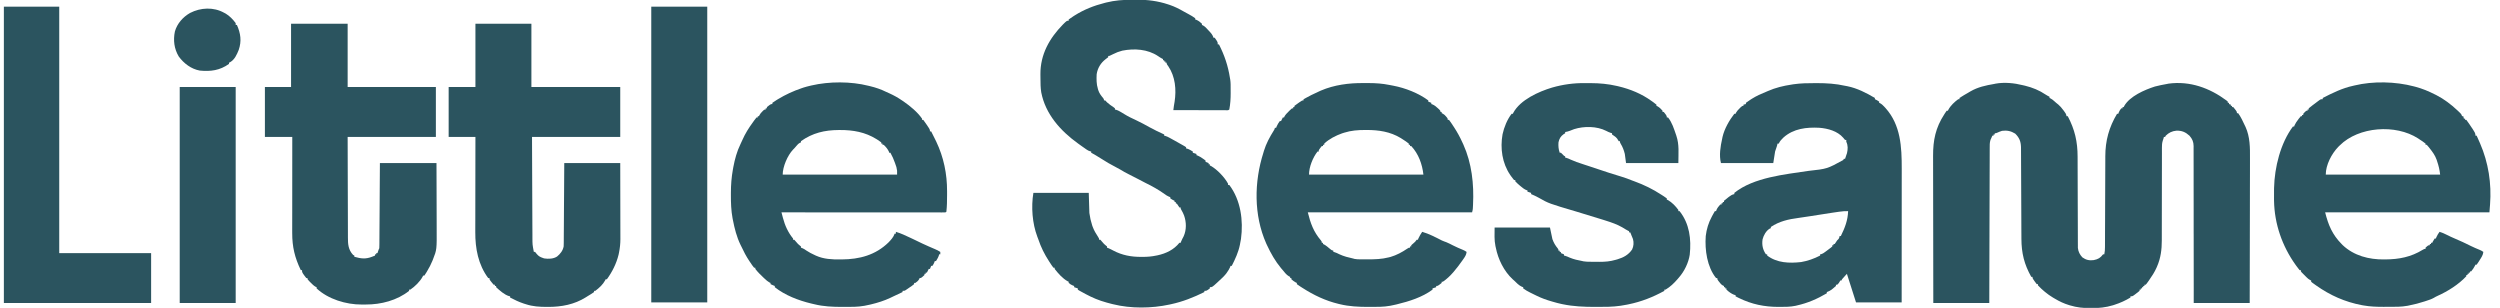
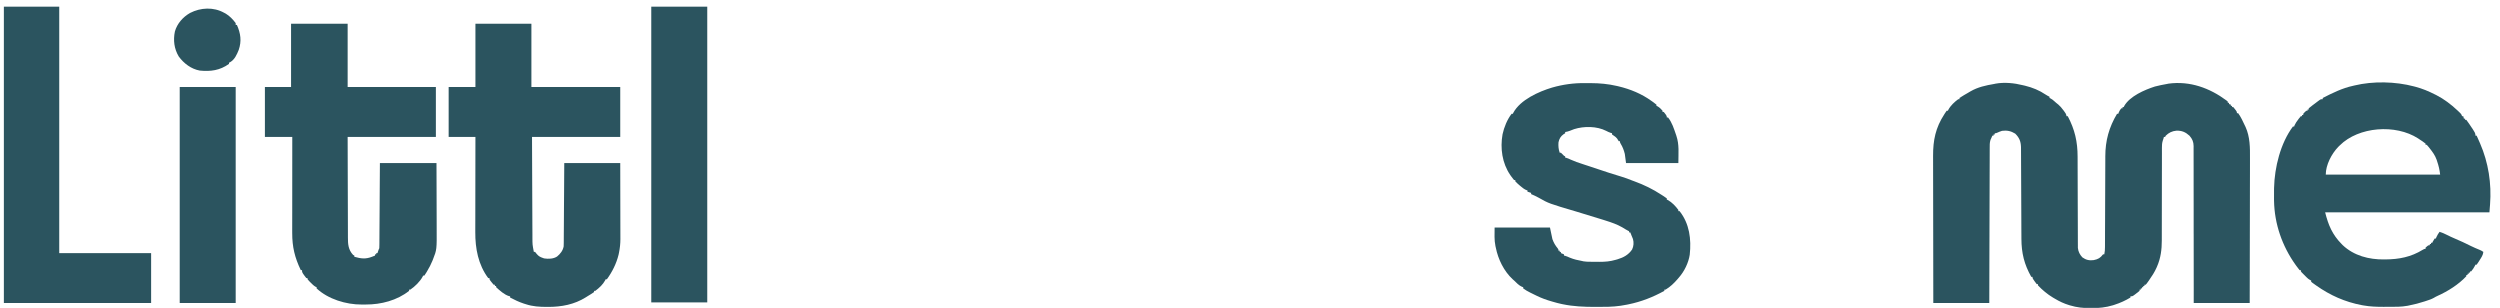
<svg xmlns="http://www.w3.org/2000/svg" fill="none" viewBox="0 0 203 25" height="25" width="203">
  <g clip-path="url(#clip0_1_8083)">
    <path fill="#2B545F" d="M164.247 6.917C164.34 6.939 164.34 6.939 164.435 6.96C165.042 7.109 165.591 7.332 166.109 7.682C166.211 7.749 166.311 7.804 166.421 7.856C166.421 7.888 166.421 7.921 166.421 7.955C166.464 7.974 166.464 7.974 166.508 7.994C166.626 8.057 166.714 8.13 166.813 8.22C166.918 8.315 167.021 8.405 167.134 8.489C167.286 8.618 167.4 8.759 167.52 8.918C167.542 8.946 167.564 8.974 167.587 9.003C167.694 9.143 167.782 9.259 167.804 9.437C167.837 9.437 167.87 9.437 167.903 9.437C168.475 10.529 168.701 11.499 168.701 12.729C168.702 12.811 168.702 12.893 168.702 12.976C168.703 13.152 168.703 13.328 168.703 13.504C168.704 13.783 168.705 14.062 168.706 14.341C168.709 15.133 168.712 15.926 168.713 16.719C168.714 17.157 168.716 17.596 168.718 18.034C168.719 18.266 168.72 18.498 168.72 18.729C168.72 18.947 168.721 19.165 168.722 19.383C168.722 19.462 168.722 19.542 168.722 19.622C168.722 19.731 168.723 19.84 168.724 19.949C168.724 20.041 168.724 20.041 168.724 20.134C168.757 20.436 168.879 20.677 169.089 20.899C169.376 21.108 169.668 21.172 170.014 21.12C170.373 21.046 170.548 20.945 170.769 20.652C170.801 20.652 170.834 20.652 170.868 20.652C170.915 20.452 170.923 20.265 170.924 20.06C170.924 20.026 170.924 19.991 170.925 19.956C170.925 19.842 170.925 19.728 170.926 19.613C170.926 19.531 170.926 19.449 170.927 19.367C170.927 19.19 170.928 19.014 170.928 18.837C170.929 18.557 170.93 18.277 170.932 17.997C170.935 17.201 170.938 16.405 170.941 15.608C170.942 15.169 170.944 14.729 170.946 14.289C170.947 14.011 170.948 13.734 170.949 13.456C170.949 13.282 170.95 13.109 170.951 12.935C170.951 12.855 170.951 12.775 170.951 12.695C170.952 11.422 171.251 10.335 171.905 9.239C171.938 9.239 171.97 9.239 172.004 9.239C172.017 9.202 172.03 9.166 172.044 9.128C172.1 8.998 172.157 8.9 172.251 8.794C172.284 8.794 172.316 8.794 172.35 8.794C172.35 8.762 172.35 8.729 172.35 8.696C172.382 8.696 172.415 8.696 172.449 8.696C172.46 8.668 172.472 8.64 172.484 8.611C172.937 7.809 174.148 7.292 174.978 7.025C175.299 6.938 175.629 6.879 175.956 6.818C176.002 6.809 176.047 6.799 176.093 6.79C177.822 6.562 179.414 7.139 180.785 8.154C180.84 8.202 180.84 8.202 180.897 8.251C180.897 8.284 180.897 8.316 180.897 8.35C180.93 8.35 180.962 8.35 180.996 8.35C180.996 8.382 180.996 8.415 180.996 8.449C181.045 8.465 181.094 8.481 181.144 8.498C181.144 8.531 181.144 8.563 181.144 8.597C181.177 8.597 181.209 8.597 181.243 8.597C181.243 8.629 181.243 8.662 181.243 8.696C181.276 8.696 181.308 8.696 181.342 8.696C181.416 8.779 181.416 8.779 181.496 8.887C181.523 8.923 181.549 8.958 181.577 8.995C181.638 9.091 181.638 9.091 181.638 9.19C181.671 9.19 181.704 9.19 181.737 9.19C181.963 9.501 182.128 9.861 182.29 10.209C182.306 10.241 182.322 10.274 182.338 10.307C182.706 11.124 182.704 11.982 182.698 12.86C182.698 12.988 182.698 13.117 182.698 13.245C182.698 13.521 182.698 13.796 182.697 14.071C182.695 14.469 182.695 14.867 182.694 15.264C182.694 15.91 182.693 16.555 182.691 17.201C182.689 17.828 182.688 18.454 182.687 19.081C182.687 19.12 182.687 19.158 182.687 19.198C182.686 19.392 182.686 19.587 182.686 19.781C182.684 21.389 182.68 22.997 182.676 24.605C181.176 24.605 179.676 24.605 178.13 24.605C178.13 24.209 178.13 23.813 178.131 23.405C178.131 22.139 178.129 20.872 178.127 19.605C178.126 19.408 178.126 19.211 178.126 19.014C178.125 18.975 178.125 18.936 178.125 18.895C178.124 18.261 178.124 17.627 178.125 16.993C178.125 16.342 178.124 15.691 178.122 15.04C178.121 14.639 178.121 14.237 178.122 13.835C178.122 13.527 178.121 13.219 178.12 12.911C178.119 12.785 178.119 12.659 178.12 12.532C178.121 12.36 178.12 12.187 178.119 12.015C178.119 11.965 178.12 11.915 178.121 11.864C178.115 11.511 178.018 11.284 177.785 11.018C177.461 10.724 177.166 10.6 176.727 10.61C176.37 10.645 176.112 10.77 175.858 11.018C175.841 11.05 175.825 11.083 175.808 11.117C175.776 11.117 175.743 11.117 175.709 11.117C175.703 11.143 175.697 11.17 175.691 11.197C175.66 11.314 175.66 11.314 175.609 11.447C175.556 11.63 175.549 11.78 175.549 11.97C175.549 12.006 175.548 12.041 175.548 12.077C175.548 12.194 175.548 12.311 175.549 12.428C175.548 12.513 175.548 12.597 175.548 12.681C175.548 12.863 175.548 13.044 175.548 13.225C175.548 13.513 175.547 13.8 175.546 14.088C175.544 14.905 175.543 15.723 175.542 16.54C175.542 16.992 175.541 17.444 175.54 17.895C175.539 18.18 175.539 18.465 175.539 18.75C175.539 18.929 175.539 19.107 175.538 19.286C175.537 19.368 175.537 19.45 175.538 19.532C175.541 20.249 175.448 20.965 175.157 21.628C175.142 21.662 175.128 21.696 175.113 21.731C174.955 22.088 174.748 22.409 174.524 22.727C174.494 22.77 174.464 22.814 174.433 22.858C174.292 23.054 174.292 23.054 174.227 23.122C174.195 23.122 174.162 23.122 174.128 23.122C174.128 23.155 174.128 23.188 174.128 23.221C174.096 23.221 174.063 23.221 174.03 23.221C174.03 23.254 174.03 23.287 174.03 23.32C173.997 23.32 173.964 23.32 173.931 23.32C173.931 23.353 173.931 23.385 173.931 23.419C173.898 23.419 173.866 23.419 173.832 23.419C173.832 23.452 173.832 23.484 173.832 23.518C173.799 23.518 173.767 23.518 173.733 23.518C173.733 23.55 173.733 23.583 173.733 23.617C173.639 23.697 173.546 23.772 173.446 23.845C173.419 23.866 173.392 23.887 173.364 23.908C173.159 24.061 173.159 24.061 172.992 24.061C172.992 24.094 172.992 24.127 172.992 24.16C172.577 24.409 172.16 24.6 171.698 24.747C171.654 24.761 171.61 24.775 171.565 24.79C170.988 24.966 170.429 25.019 169.827 25.018C169.793 25.018 169.76 25.018 169.725 25.018C169.165 25.017 168.639 24.966 168.101 24.802C168.069 24.793 168.037 24.783 168.004 24.773C167.597 24.649 167.229 24.478 166.866 24.259C166.785 24.212 166.785 24.212 166.702 24.164C166.246 23.89 165.848 23.559 165.482 23.172C165.482 23.139 165.482 23.107 165.482 23.073C165.45 23.073 165.417 23.073 165.383 23.073C165.298 22.968 165.298 22.968 165.204 22.832C165.173 22.788 165.142 22.743 165.11 22.697C165.038 22.579 165.038 22.579 165.038 22.48C165.005 22.48 164.972 22.48 164.939 22.48C164.367 21.468 164.142 20.549 164.139 19.387C164.138 19.304 164.138 19.221 164.138 19.139C164.137 18.961 164.136 18.784 164.135 18.606C164.134 18.326 164.133 18.045 164.132 17.764C164.128 17.118 164.126 16.471 164.123 15.825C164.12 15.232 164.118 14.639 164.115 14.046C164.113 13.767 164.112 13.489 164.111 13.21C164.11 13.036 164.11 12.862 164.109 12.689C164.108 12.608 164.108 12.528 164.108 12.448C164.108 12.338 164.107 12.228 164.106 12.118C164.106 12.057 164.106 11.995 164.105 11.932C164.087 11.466 163.965 11.18 163.636 10.851C163.294 10.639 162.969 10.57 162.567 10.623C162.43 10.666 162.302 10.717 162.172 10.777C162.073 10.82 162.073 10.82 161.974 10.82C161.974 10.853 161.974 10.885 161.974 10.919C161.942 10.919 161.909 10.919 161.875 10.919C161.875 10.952 161.875 10.984 161.875 11.018C161.843 11.018 161.81 11.018 161.777 11.018C161.762 11.053 161.748 11.089 161.733 11.126C161.678 11.265 161.678 11.265 161.626 11.364C161.555 11.588 161.565 11.806 161.565 12.039C161.565 12.092 161.565 12.146 161.564 12.201C161.564 12.382 161.563 12.562 161.563 12.742C161.563 12.871 161.562 13 161.562 13.129C161.561 13.407 161.56 13.685 161.559 13.963C161.559 14.365 161.557 14.767 161.556 15.168C161.554 15.82 161.552 16.472 161.55 17.124C161.549 17.758 161.547 18.391 161.545 19.024C161.545 19.064 161.545 19.102 161.545 19.143C161.544 19.339 161.544 19.535 161.543 19.73C161.538 21.355 161.534 22.98 161.53 24.605C160.03 24.605 158.53 24.605 156.984 24.605C156.981 22.956 156.978 21.307 156.977 19.658C156.976 19.463 156.976 19.268 156.976 19.073C156.976 19.034 156.976 18.995 156.976 18.955C156.975 18.328 156.974 17.701 156.973 17.073C156.971 16.429 156.97 15.784 156.97 15.14C156.97 14.743 156.969 14.346 156.968 13.949C156.967 13.643 156.967 13.338 156.967 13.033C156.967 12.908 156.967 12.784 156.966 12.659C156.961 11.38 157.171 10.368 157.873 9.289C157.891 9.26 157.909 9.231 157.927 9.202C157.973 9.13 158.022 9.061 158.071 8.992C158.104 8.992 158.136 8.992 158.17 8.992C158.183 8.963 158.196 8.935 158.21 8.905C158.388 8.571 158.707 8.276 159.01 8.053C159.042 8.053 159.075 8.053 159.109 8.053C159.109 8.021 159.109 7.988 159.109 7.955C159.22 7.88 159.33 7.811 159.445 7.745C159.479 7.725 159.513 7.705 159.548 7.684C159.617 7.644 159.686 7.605 159.755 7.565C159.835 7.519 159.914 7.471 159.994 7.423C160.599 7.072 161.244 6.932 161.925 6.818C161.963 6.81 162.002 6.801 162.042 6.792C162.752 6.664 163.551 6.741 164.247 6.917Z" />
-     <path fill="#2B545F" d="M91.887 -0.018C92.034 -0.019 92.18 -0.02 92.328 -0.022C93.186 -0.027 94.028 0.083 94.846 0.355C94.89 0.37 94.934 0.384 94.98 0.399C95.385 0.536 95.754 0.723 96.124 0.937C96.254 1.012 96.387 1.081 96.519 1.152C96.704 1.254 96.885 1.355 97.053 1.482C97.053 1.515 97.053 1.547 97.053 1.581C97.088 1.592 97.123 1.603 97.158 1.615C97.337 1.697 97.453 1.793 97.597 1.927C97.597 1.959 97.597 1.992 97.597 2.026C97.626 2.039 97.656 2.052 97.686 2.066C97.865 2.163 97.985 2.313 98.122 2.461C98.151 2.492 98.18 2.522 98.209 2.553C98.358 2.714 98.472 2.848 98.535 3.063C98.568 3.063 98.601 3.063 98.634 3.063C98.698 3.144 98.698 3.144 98.764 3.252C98.786 3.287 98.808 3.322 98.831 3.358C98.881 3.459 98.881 3.459 98.881 3.607C98.914 3.607 98.947 3.607 98.98 3.607C99.433 4.502 99.715 5.335 99.87 6.324C99.882 6.393 99.882 6.393 99.895 6.463C99.935 6.726 99.928 6.99 99.928 7.257C99.928 7.357 99.929 7.457 99.93 7.557C99.932 8.009 99.904 8.449 99.82 8.893C99.729 8.984 99.6 8.949 99.479 8.949C99.437 8.949 99.395 8.948 99.352 8.948C99.308 8.948 99.265 8.948 99.219 8.948C99.074 8.948 98.928 8.948 98.782 8.948C98.682 8.947 98.581 8.947 98.48 8.947C98.215 8.947 97.949 8.947 97.683 8.946C97.412 8.946 97.141 8.945 96.871 8.945C96.338 8.945 95.807 8.944 95.275 8.943C95.303 8.714 95.334 8.49 95.377 8.263C95.528 7.278 95.437 6.22 94.864 5.376C94.839 5.342 94.813 5.307 94.787 5.272C94.731 5.188 94.731 5.188 94.731 5.089C94.699 5.089 94.666 5.089 94.632 5.089C94.632 5.056 94.632 5.024 94.632 4.99C94.6 4.99 94.567 4.99 94.534 4.99C94.534 4.958 94.534 4.925 94.534 4.891C94.501 4.891 94.468 4.891 94.435 4.891C94.435 4.859 94.435 4.826 94.435 4.793C94.406 4.779 94.378 4.766 94.349 4.752C94.235 4.693 94.135 4.625 94.03 4.552C93.187 3.989 92.109 3.92 91.131 4.113C90.867 4.18 90.625 4.272 90.383 4.397C90.092 4.545 90.092 4.545 89.988 4.545C89.988 4.578 89.988 4.611 89.988 4.644C89.921 4.699 89.852 4.751 89.781 4.802C89.383 5.105 89.124 5.527 89.049 6.028C89.03 6.431 89.027 6.825 89.148 7.213C89.157 7.246 89.166 7.279 89.176 7.312C89.257 7.57 89.399 7.755 89.572 7.96C89.642 8.053 89.642 8.053 89.642 8.152C89.675 8.152 89.707 8.152 89.741 8.152C89.794 8.207 89.848 8.263 89.9 8.318C90.06 8.466 90.243 8.584 90.421 8.707C90.458 8.736 90.494 8.765 90.532 8.794C90.532 8.827 90.532 8.86 90.532 8.893C90.56 8.899 90.588 8.905 90.618 8.911C90.736 8.944 90.827 8.99 90.933 9.051C90.973 9.073 91.012 9.096 91.053 9.119C91.128 9.163 91.203 9.208 91.276 9.255C91.602 9.46 91.944 9.619 92.292 9.781C92.648 9.949 92.991 10.134 93.334 10.327C93.725 10.544 94.126 10.735 94.534 10.919C94.534 10.952 94.534 10.984 94.534 11.018C94.575 11.026 94.575 11.026 94.617 11.035C94.747 11.072 94.852 11.126 94.971 11.191C95.04 11.229 95.04 11.229 95.111 11.268C95.159 11.294 95.207 11.321 95.256 11.348C95.303 11.374 95.35 11.399 95.398 11.426C95.634 11.555 95.868 11.687 96.1 11.822C96.141 11.845 96.182 11.869 96.224 11.893C96.253 11.914 96.282 11.935 96.312 11.957C96.312 11.989 96.312 12.022 96.312 12.055C96.338 12.059 96.363 12.063 96.389 12.068C96.561 12.121 96.701 12.21 96.856 12.302C96.856 12.335 96.856 12.368 96.856 12.401C96.954 12.434 97.051 12.466 97.152 12.5C97.152 12.533 97.152 12.565 97.152 12.599C97.188 12.612 97.223 12.624 97.259 12.637C97.408 12.701 97.529 12.778 97.662 12.871C97.705 12.901 97.749 12.931 97.794 12.962C97.843 13.002 97.843 13.002 97.893 13.043C97.893 13.076 97.893 13.109 97.893 13.142C97.975 13.175 98.056 13.207 98.14 13.241C98.14 13.274 98.14 13.306 98.14 13.34C98.173 13.34 98.206 13.34 98.239 13.34C98.239 13.373 98.239 13.405 98.239 13.439C98.266 13.45 98.293 13.461 98.321 13.473C98.827 13.754 99.455 14.413 99.721 14.921C99.721 14.954 99.721 14.986 99.721 15.02C99.754 15.02 99.787 15.02 99.82 15.02C100.749 16.248 100.97 17.913 100.768 19.405C100.75 19.508 100.73 19.611 100.709 19.713C100.696 19.79 100.696 19.79 100.682 19.868C100.561 20.477 100.298 21.04 100.018 21.591C99.985 21.591 99.953 21.591 99.919 21.591C99.906 21.627 99.893 21.662 99.88 21.699C99.818 21.842 99.746 21.958 99.656 22.085C99.628 22.126 99.6 22.166 99.571 22.209C99.384 22.448 99.156 22.649 98.934 22.854C98.909 22.877 98.885 22.9 98.859 22.924C98.43 23.32 98.43 23.32 98.239 23.32C98.239 23.353 98.239 23.385 98.239 23.419C97.978 23.617 97.978 23.617 97.794 23.617C97.794 23.649 97.794 23.682 97.794 23.715C96.907 24.151 96.046 24.497 95.077 24.704C95.033 24.713 94.989 24.723 94.944 24.733C93.503 25.044 91.816 25.062 90.383 24.704C90.323 24.689 90.323 24.689 90.262 24.675C90.003 24.612 89.748 24.539 89.494 24.456C89.461 24.446 89.428 24.435 89.395 24.425C88.82 24.235 88.292 23.96 87.765 23.666C87.715 23.639 87.665 23.611 87.614 23.583C87.582 23.562 87.55 23.54 87.518 23.518C87.518 23.485 87.518 23.453 87.518 23.419C87.42 23.386 87.322 23.354 87.221 23.32C87.221 23.288 87.221 23.255 87.221 23.221C87.185 23.208 87.148 23.195 87.11 23.181C86.98 23.125 86.883 23.069 86.777 22.974C86.777 22.942 86.777 22.909 86.777 22.875C86.749 22.863 86.721 22.851 86.692 22.838C86.285 22.616 85.923 22.2 85.64 21.838C85.64 21.805 85.64 21.773 85.64 21.739C85.608 21.739 85.575 21.739 85.541 21.739C85.482 21.669 85.482 21.669 85.416 21.571C85.392 21.534 85.367 21.498 85.342 21.461C85.316 21.421 85.29 21.381 85.264 21.341C85.237 21.3 85.21 21.26 85.183 21.218C84.808 20.641 84.524 20.071 84.306 19.417C84.282 19.352 84.257 19.288 84.232 19.224C83.821 18.136 83.721 16.801 83.911 15.662C85.395 15.662 86.878 15.662 88.407 15.662C88.423 16.2 88.44 16.738 88.457 17.293C88.54 17.809 88.54 17.809 88.685 18.302C88.698 18.337 88.71 18.373 88.723 18.409C88.836 18.714 88.991 18.977 89.171 19.247C89.247 19.368 89.247 19.368 89.247 19.466C89.28 19.466 89.312 19.466 89.346 19.466C89.424 19.548 89.424 19.548 89.513 19.655C89.605 19.766 89.685 19.857 89.802 19.942C89.831 19.965 89.859 19.987 89.889 20.01C89.889 20.043 89.889 20.075 89.889 20.109C89.922 20.121 89.956 20.133 89.99 20.146C90.132 20.206 90.266 20.275 90.401 20.347C91.131 20.73 91.848 20.86 92.668 20.859C92.719 20.859 92.769 20.859 92.82 20.859C93.187 20.856 93.532 20.829 93.891 20.751C93.925 20.744 93.96 20.738 93.995 20.731C94.69 20.581 95.324 20.273 95.769 19.713C95.801 19.713 95.834 19.713 95.868 19.713C95.88 19.681 95.892 19.648 95.905 19.615C95.967 19.465 96.038 19.325 96.115 19.183C96.35 18.651 96.338 18.044 96.149 17.503C96.086 17.345 96.021 17.202 95.933 17.057C95.868 16.947 95.868 16.947 95.868 16.848C95.835 16.848 95.802 16.848 95.769 16.848C95.702 16.75 95.636 16.651 95.571 16.551C95.538 16.535 95.506 16.519 95.472 16.502C95.472 16.469 95.472 16.437 95.472 16.403C95.44 16.403 95.407 16.403 95.374 16.403C95.374 16.371 95.374 16.338 95.374 16.304C95.344 16.29 95.314 16.276 95.284 16.261C95.176 16.206 95.176 16.206 95.028 16.107C95.028 16.074 95.028 16.041 95.028 16.008C94.991 15.995 94.955 15.981 94.917 15.968C94.784 15.911 94.686 15.847 94.571 15.761C94.08 15.41 93.551 15.112 93.009 14.85C92.817 14.755 92.629 14.654 92.44 14.553C92.177 14.413 91.913 14.277 91.646 14.146C91.412 14.03 91.189 13.905 90.967 13.768C90.785 13.661 90.599 13.564 90.411 13.466C90.127 13.318 89.853 13.162 89.585 12.986C89.408 12.871 89.227 12.763 89.046 12.654C89.014 12.635 88.981 12.616 88.948 12.595C88.779 12.494 88.779 12.494 88.605 12.401C88.605 12.369 88.605 12.336 88.605 12.302C88.576 12.296 88.546 12.29 88.516 12.284C88.404 12.252 88.333 12.213 88.237 12.147C88.206 12.125 88.174 12.103 88.141 12.081C88.108 12.057 88.074 12.033 88.04 12.009C87.987 11.972 87.987 11.972 87.933 11.935C87.827 11.86 87.722 11.785 87.617 11.71C87.588 11.689 87.559 11.668 87.53 11.647C86.105 10.62 84.891 9.265 84.549 7.498C84.49 7.127 84.486 6.759 84.486 6.384C84.485 6.266 84.484 6.149 84.482 6.031C84.47 4.423 85.213 3.111 86.31 1.989C86.623 1.68 86.623 1.68 86.777 1.68C86.777 1.647 86.777 1.615 86.777 1.581C86.898 1.492 87.02 1.409 87.147 1.328C87.204 1.291 87.204 1.291 87.262 1.254C88.029 0.772 88.819 0.461 89.695 0.238C89.743 0.225 89.792 0.213 89.842 0.2C90.527 0.032 91.183 -0.018 91.887 -0.018Z" />
-     <path fill="#2B545F" d="M147.396 6.75C147.473 6.75 147.473 6.75 147.551 6.75C148.327 6.751 149.062 6.795 149.82 6.966C149.883 6.978 149.945 6.99 150.01 7.002C150.798 7.159 151.555 7.546 152.241 7.955C152.241 7.987 152.241 8.02 152.241 8.053C152.271 8.068 152.3 8.082 152.331 8.097C152.439 8.152 152.439 8.152 152.587 8.251C152.587 8.284 152.587 8.316 152.587 8.35C152.628 8.367 152.628 8.367 152.67 8.384C152.818 8.468 152.915 8.571 153.032 8.696C153.054 8.719 153.076 8.743 153.099 8.768C154.343 10.15 154.424 11.936 154.421 13.696C154.421 13.815 154.421 13.934 154.421 14.053C154.421 14.34 154.42 14.628 154.42 14.915C154.42 15.25 154.42 15.585 154.42 15.919C154.42 16.516 154.419 17.113 154.419 17.71C154.418 18.29 154.418 18.869 154.418 19.448C154.418 19.502 154.418 19.502 154.418 19.557C154.418 19.736 154.418 19.916 154.417 20.096C154.417 21.582 154.416 23.069 154.415 24.555C153.192 24.555 151.969 24.555 150.709 24.555C150.136 22.778 150.136 22.778 149.968 22.233C149.903 22.305 149.839 22.377 149.774 22.449C149.738 22.489 149.702 22.53 149.664 22.571C149.572 22.671 149.572 22.671 149.524 22.777C149.491 22.777 149.458 22.777 149.425 22.777C149.412 22.806 149.398 22.836 149.385 22.866C149.326 22.974 149.272 23.044 149.178 23.122C149.145 23.122 149.113 23.122 149.079 23.122C149.079 23.155 149.079 23.188 149.079 23.221C148.98 23.314 148.98 23.314 148.847 23.419C148.804 23.454 148.761 23.488 148.717 23.524C148.593 23.611 148.481 23.666 148.338 23.715C148.338 23.748 148.338 23.781 148.338 23.814C147.557 24.271 146.801 24.605 145.917 24.802C145.878 24.812 145.838 24.821 145.797 24.831C145.374 24.92 144.949 24.921 144.518 24.92C144.459 24.92 144.459 24.92 144.399 24.92C143.268 24.917 142.244 24.709 141.223 24.209C141.174 24.186 141.174 24.186 141.124 24.161C141.058 24.128 140.992 24.095 140.927 24.061C140.927 24.029 140.927 23.996 140.927 23.962C140.887 23.953 140.847 23.944 140.806 23.935C140.568 23.838 140.373 23.694 140.186 23.518C140.186 23.485 140.186 23.453 140.186 23.419C140.153 23.419 140.121 23.419 140.087 23.419C140.087 23.386 140.087 23.354 140.087 23.32C140.054 23.32 140.022 23.32 139.988 23.32C139.988 23.288 139.988 23.255 139.988 23.221C139.945 23.204 139.945 23.204 139.901 23.186C139.767 23.109 139.698 23.023 139.605 22.9C139.575 22.861 139.545 22.822 139.513 22.781C139.445 22.678 139.445 22.678 139.445 22.579C139.412 22.579 139.379 22.579 139.346 22.579C138.613 21.676 138.425 20.287 138.506 19.17C138.573 18.602 138.728 18.093 139 17.589C139.024 17.543 139.049 17.498 139.074 17.451C139.13 17.348 139.188 17.246 139.247 17.144C139.28 17.144 139.312 17.144 139.346 17.144C139.357 17.11 139.368 17.075 139.38 17.039C139.461 16.861 139.558 16.745 139.692 16.601C139.724 16.601 139.757 16.601 139.791 16.601C139.791 16.568 139.791 16.536 139.791 16.502C139.823 16.502 139.856 16.502 139.889 16.502C139.889 16.469 139.889 16.437 139.889 16.403C139.922 16.403 139.955 16.403 139.988 16.403C139.988 16.371 139.988 16.338 139.988 16.304C140.089 16.216 140.19 16.135 140.297 16.054C140.326 16.032 140.355 16.009 140.385 15.985C140.531 15.873 140.648 15.797 140.828 15.761C140.828 15.728 140.828 15.696 140.828 15.662C142.404 14.397 144.941 14.165 146.843 13.877C148.363 13.71 148.363 13.71 149.672 12.994C149.688 12.961 149.705 12.929 149.721 12.895C149.754 12.895 149.787 12.895 149.82 12.895C149.854 12.797 149.887 12.698 149.919 12.599C149.946 12.519 149.946 12.519 149.975 12.438C150.049 12.118 150.065 11.813 149.919 11.512C149.919 11.463 149.919 11.414 149.919 11.364C149.886 11.364 149.854 11.364 149.82 11.364C149.766 11.305 149.715 11.244 149.666 11.181C149.203 10.645 148.435 10.432 147.745 10.376C146.694 10.318 145.634 10.437 144.817 11.167C144.657 11.322 144.526 11.454 144.435 11.66C144.402 11.66 144.37 11.66 144.336 11.66C144.311 11.758 144.311 11.758 144.287 11.858C144.238 12.005 144.189 12.151 144.138 12.302C144.089 12.612 144.041 12.922 143.99 13.241C142.588 13.241 141.186 13.241 139.741 13.241C139.581 12.601 139.7 11.899 139.84 11.265C139.849 11.217 139.859 11.169 139.869 11.12C140.02 10.461 140.417 9.769 140.828 9.239C140.861 9.239 140.893 9.239 140.927 9.239C140.939 9.211 140.95 9.184 140.962 9.155C141.04 9.016 141.135 8.919 141.248 8.807C141.287 8.767 141.326 8.728 141.367 8.687C141.47 8.597 141.47 8.597 141.569 8.597C141.569 8.564 141.569 8.532 141.569 8.498C141.667 8.474 141.667 8.474 141.767 8.449C141.767 8.416 141.767 8.383 141.767 8.35C141.889 8.259 142.01 8.175 142.137 8.094C142.175 8.069 142.213 8.045 142.252 8.02C142.618 7.79 142.997 7.621 143.397 7.46C143.475 7.426 143.475 7.426 143.554 7.392C144.168 7.122 144.811 6.968 145.472 6.868C145.526 6.859 145.579 6.851 145.634 6.842C146.221 6.758 146.804 6.749 147.396 6.75ZM149.363 17.19C149.329 17.194 149.296 17.199 149.261 17.204C149.151 17.22 149.041 17.236 148.931 17.252C148.854 17.264 148.776 17.275 148.699 17.286C148.129 17.369 147.56 17.459 146.992 17.553C146.673 17.605 146.354 17.654 146.033 17.696C145.217 17.803 144.485 17.967 143.792 18.429C143.792 18.462 143.792 18.494 143.792 18.528C143.765 18.538 143.737 18.548 143.709 18.559C143.405 18.74 143.208 19.098 143.12 19.435C143.054 19.887 143.136 20.279 143.397 20.652C143.43 20.652 143.462 20.652 143.496 20.652C143.496 20.685 143.496 20.717 143.496 20.751C144.293 21.356 145.293 21.388 146.251 21.279C146.785 21.189 147.315 21 147.794 20.751C147.794 20.718 147.794 20.686 147.794 20.652C147.822 20.648 147.849 20.644 147.876 20.639C148.029 20.591 148.133 20.51 148.261 20.414C148.329 20.363 148.329 20.363 148.399 20.311C148.444 20.277 148.489 20.243 148.536 20.207C148.582 20.173 148.628 20.138 148.676 20.102C148.711 20.072 148.746 20.041 148.783 20.01C148.783 19.977 148.783 19.945 148.783 19.911C148.815 19.911 148.848 19.911 148.881 19.911C148.881 19.878 148.881 19.846 148.881 19.812C148.914 19.812 148.947 19.812 148.98 19.812C149.048 19.715 149.113 19.616 149.178 19.516C149.205 19.489 149.233 19.463 149.261 19.436C149.341 19.352 149.356 19.283 149.375 19.17C149.408 19.17 149.441 19.17 149.474 19.17C149.801 18.506 150.043 17.896 150.067 17.144C149.827 17.14 149.601 17.155 149.363 17.19Z" />
-     <path fill="#2B545F" d="M70.522 6.966C70.583 6.981 70.583 6.981 70.646 6.996C71.106 7.107 71.53 7.25 71.954 7.46C72.046 7.502 72.137 7.543 72.228 7.583C72.586 7.745 72.915 7.929 73.239 8.152C73.281 8.18 73.324 8.208 73.367 8.237C73.9 8.606 74.498 9.097 74.87 9.634C74.87 9.667 74.87 9.7 74.87 9.733C74.902 9.733 74.935 9.733 74.968 9.733C75.047 9.836 75.119 9.938 75.191 10.045C75.211 10.075 75.231 10.104 75.251 10.134C75.512 10.519 75.512 10.519 75.512 10.672C75.544 10.672 75.577 10.672 75.611 10.672C75.727 10.902 75.842 11.133 75.957 11.364C75.989 11.429 75.989 11.429 76.022 11.496C76.627 12.764 76.906 14.124 76.902 15.523C76.901 15.627 76.902 15.732 76.902 15.837C76.902 16.289 76.896 16.744 76.846 17.194C76.796 17.243 76.796 17.243 76.705 17.249C76.664 17.249 76.624 17.249 76.582 17.249C76.535 17.249 76.489 17.249 76.441 17.25C76.389 17.249 76.337 17.249 76.284 17.249C76.23 17.249 76.175 17.249 76.119 17.249C75.935 17.249 75.75 17.249 75.566 17.249C75.435 17.249 75.303 17.249 75.172 17.249C74.888 17.249 74.604 17.249 74.321 17.248C73.91 17.248 73.5 17.248 73.09 17.248C72.424 17.248 71.759 17.247 71.093 17.247C70.447 17.246 69.8 17.246 69.153 17.246C69.113 17.246 69.073 17.246 69.032 17.246C68.833 17.246 68.633 17.246 68.433 17.246C66.774 17.245 65.115 17.244 63.456 17.243C63.487 17.36 63.517 17.476 63.548 17.593C63.556 17.625 63.565 17.658 63.574 17.691C63.739 18.317 63.986 18.864 64.395 19.368C64.395 19.4 64.395 19.433 64.395 19.466C64.428 19.466 64.46 19.466 64.494 19.466C64.572 19.548 64.572 19.548 64.661 19.655C64.753 19.766 64.833 19.857 64.95 19.942C64.979 19.965 65.008 19.987 65.037 20.01C65.037 20.043 65.037 20.075 65.037 20.109C65.075 20.122 65.112 20.136 65.15 20.15C65.273 20.203 65.36 20.257 65.467 20.337C65.686 20.486 65.915 20.601 66.155 20.711C66.19 20.727 66.224 20.744 66.26 20.761C66.894 21.044 67.557 21.073 68.24 21.066C68.298 21.066 68.298 21.066 68.358 21.065C69.791 21.055 71.086 20.717 72.146 19.686C72.352 19.472 72.551 19.258 72.646 18.972C72.679 18.972 72.711 18.972 72.745 18.972C72.745 18.923 72.745 18.875 72.745 18.824C73.16 18.948 73.544 19.13 73.934 19.315C74 19.346 74.066 19.377 74.132 19.408C74.387 19.528 74.642 19.648 74.894 19.775C75.065 19.86 75.237 19.936 75.413 20.01C75.549 20.068 75.685 20.127 75.821 20.186C75.856 20.201 75.89 20.216 75.926 20.231C76.078 20.297 76.214 20.363 76.352 20.455C76.352 20.52 76.352 20.585 76.352 20.652C76.319 20.652 76.287 20.652 76.253 20.652C76.249 20.678 76.245 20.703 76.241 20.729C76.188 20.901 76.098 21.041 76.006 21.196C75.973 21.196 75.941 21.196 75.907 21.196C75.893 21.233 75.879 21.271 75.864 21.31C75.808 21.443 75.808 21.443 75.71 21.591C75.677 21.591 75.644 21.591 75.611 21.591C75.578 21.672 75.545 21.754 75.512 21.838C75.479 21.838 75.447 21.838 75.413 21.838C75.39 21.884 75.39 21.884 75.367 21.931C75.333 21.998 75.299 22.067 75.265 22.134C75.232 22.134 75.2 22.134 75.166 22.134C75.166 22.167 75.166 22.2 75.166 22.233C75.133 22.233 75.101 22.233 75.067 22.233C75.067 22.266 75.067 22.298 75.067 22.332C74.797 22.579 74.797 22.579 74.672 22.579C74.655 22.622 74.655 22.622 74.638 22.666C74.556 22.806 74.459 22.881 74.326 22.974C74.293 22.974 74.261 22.974 74.227 22.974C74.227 23.007 74.227 23.04 74.227 23.073C74.108 23.177 73.972 23.262 73.841 23.351C73.787 23.389 73.787 23.389 73.731 23.428C73.696 23.452 73.66 23.476 73.624 23.501C73.576 23.534 73.576 23.534 73.526 23.568C73.437 23.617 73.437 23.617 73.288 23.617C73.288 23.649 73.288 23.682 73.288 23.715C73.044 23.831 72.799 23.946 72.553 24.061C72.468 24.102 72.383 24.142 72.298 24.183C71.797 24.42 71.275 24.584 70.738 24.713C70.706 24.721 70.674 24.728 70.641 24.736C70.536 24.76 70.43 24.782 70.324 24.802C70.261 24.816 70.261 24.816 70.196 24.829C69.645 24.931 69.089 24.921 68.53 24.92C68.477 24.92 68.424 24.92 68.37 24.92C67.602 24.918 66.872 24.89 66.124 24.704C66.041 24.684 65.957 24.665 65.874 24.646C64.845 24.4 63.751 23.983 62.913 23.32C62.913 23.288 62.913 23.255 62.913 23.221C62.874 23.206 62.836 23.191 62.796 23.175C62.666 23.122 62.666 23.122 62.567 23.073C62.567 23.041 62.567 23.008 62.567 22.974C62.527 22.957 62.527 22.957 62.486 22.94C62.335 22.856 62.214 22.746 62.089 22.628C62.063 22.605 62.037 22.581 62.01 22.556C61.77 22.331 61.534 22.098 61.332 21.838C61.332 21.805 61.332 21.773 61.332 21.739C61.299 21.739 61.267 21.739 61.233 21.739C61.12 21.609 61.027 21.462 60.931 21.319C60.902 21.277 60.873 21.234 60.843 21.191C60.59 20.812 60.386 20.423 60.196 20.01C60.173 19.965 60.151 19.92 60.127 19.873C59.818 19.24 59.648 18.558 59.513 17.87C59.503 17.818 59.493 17.766 59.482 17.713C59.367 17.09 59.347 16.468 59.349 15.835C59.349 15.776 59.349 15.716 59.349 15.655C59.35 15.011 59.398 14.385 59.513 13.751C59.529 13.661 59.529 13.661 59.546 13.569C59.667 12.924 59.838 12.294 60.127 11.702C60.181 11.592 60.231 11.482 60.28 11.37C60.511 10.847 60.797 10.391 61.134 9.931C61.166 9.886 61.198 9.84 61.231 9.794C61.295 9.705 61.362 9.62 61.431 9.536C61.463 9.536 61.496 9.536 61.53 9.536C61.53 9.503 61.53 9.47 61.53 9.437C61.562 9.437 61.595 9.437 61.628 9.437C61.648 9.394 61.648 9.394 61.667 9.35C61.732 9.23 61.804 9.149 61.9 9.054C61.945 9.008 61.945 9.008 61.991 8.962C62.073 8.893 62.073 8.893 62.172 8.893C62.172 8.861 62.172 8.828 62.172 8.794C62.205 8.794 62.237 8.794 62.271 8.794C62.271 8.762 62.271 8.729 62.271 8.696C62.343 8.632 62.343 8.632 62.438 8.566C62.468 8.544 62.499 8.522 62.531 8.499C62.617 8.449 62.617 8.449 62.715 8.449C62.715 8.416 62.715 8.383 62.715 8.35C62.829 8.268 62.942 8.194 63.061 8.121C63.097 8.099 63.133 8.077 63.169 8.055C63.779 7.685 64.411 7.393 65.087 7.164C65.14 7.146 65.192 7.128 65.247 7.109C65.423 7.053 65.599 7.008 65.779 6.966C65.816 6.957 65.853 6.948 65.892 6.939C67.335 6.605 69.084 6.603 70.522 6.966ZM65.037 11.463C65.037 11.495 65.037 11.528 65.037 11.561C65.008 11.574 64.979 11.586 64.95 11.599C64.825 11.668 64.758 11.742 64.667 11.851C64.579 11.956 64.494 12.055 64.395 12.149C63.95 12.616 63.555 13.535 63.555 14.18C66.621 14.18 69.686 14.18 72.844 14.18C72.853 13.855 72.853 13.855 72.788 13.569C72.776 13.532 72.763 13.496 72.751 13.459C72.731 13.403 72.731 13.403 72.711 13.346C72.698 13.307 72.684 13.269 72.671 13.229C72.57 12.941 72.451 12.667 72.3 12.401C72.268 12.401 72.235 12.401 72.202 12.401C72.192 12.369 72.183 12.336 72.174 12.302C72.073 12.091 71.926 11.92 71.757 11.759C71.724 11.759 71.692 11.759 71.658 11.759C71.658 11.726 71.658 11.694 71.658 11.66C71.626 11.66 71.593 11.66 71.559 11.66C71.559 11.627 71.559 11.595 71.559 11.561C71.46 11.486 71.362 11.418 71.257 11.351C71.225 11.332 71.194 11.312 71.162 11.291C70.253 10.728 69.269 10.552 68.215 10.558C68.178 10.558 68.141 10.558 68.102 10.558C66.962 10.563 65.98 10.794 65.037 11.463Z" />
    <path fill="#2B545F" d="M196.016 7.016C196.06 7.027 196.105 7.039 196.151 7.051C196.693 7.197 197.197 7.404 197.696 7.658C197.741 7.68 197.786 7.702 197.833 7.725C198.455 8.044 199.014 8.47 199.524 8.946C199.558 8.978 199.592 9.009 199.627 9.042C199.863 9.269 199.863 9.269 199.919 9.437C199.952 9.437 199.984 9.437 200.018 9.437C200.034 9.502 200.05 9.567 200.067 9.634C200.1 9.634 200.132 9.634 200.166 9.634C200.166 9.667 200.166 9.7 200.166 9.733C200.199 9.733 200.231 9.733 200.265 9.733C200.339 9.828 200.408 9.923 200.475 10.024C200.504 10.067 200.504 10.067 200.534 10.111C201.006 10.812 201.006 10.812 201.006 11.018C201.039 11.018 201.071 11.018 201.105 11.018C201.172 11.165 201.237 11.314 201.302 11.463C201.329 11.522 201.355 11.581 201.382 11.643C202.061 13.208 202.322 14.903 202.192 16.601C202.175 16.813 202.159 17.025 202.142 17.243C197.74 17.243 193.338 17.243 188.802 17.243C189.063 18.285 189.388 19.051 190.136 19.812C190.166 19.843 190.196 19.873 190.226 19.904C191.141 20.767 192.363 21.08 193.586 21.066C193.622 21.066 193.659 21.066 193.697 21.065C194.807 21.057 195.77 20.869 196.724 20.284C196.856 20.207 196.856 20.207 196.955 20.207C196.955 20.175 196.955 20.142 196.955 20.109C197.175 19.911 197.175 19.911 197.3 19.911C197.3 19.878 197.3 19.846 197.3 19.812C197.333 19.812 197.366 19.812 197.399 19.812C197.399 19.78 197.399 19.747 197.399 19.713C197.432 19.713 197.464 19.713 197.498 19.713C197.512 19.684 197.527 19.654 197.541 19.624C197.597 19.516 197.597 19.516 197.696 19.368C197.728 19.368 197.761 19.368 197.794 19.368C197.807 19.333 197.819 19.298 197.832 19.263C197.901 19.102 197.991 18.967 198.091 18.824C198.299 18.889 198.487 18.968 198.681 19.068C198.893 19.177 199.106 19.275 199.326 19.368C199.771 19.557 200.206 19.756 200.637 19.975C200.873 20.091 201.115 20.193 201.359 20.293C201.5 20.356 201.5 20.356 201.648 20.455C201.623 20.712 201.491 20.899 201.355 21.112C201.332 21.149 201.31 21.186 201.287 21.223C201.161 21.423 201.161 21.423 201.105 21.492C201.072 21.492 201.04 21.492 201.006 21.492C200.989 21.53 200.989 21.53 200.972 21.569C200.883 21.734 200.784 21.895 200.66 22.036C200.627 22.036 200.595 22.036 200.561 22.036C200.561 22.068 200.561 22.101 200.561 22.134C200.529 22.134 200.496 22.134 200.462 22.134C200.462 22.167 200.462 22.2 200.462 22.233C200.43 22.233 200.397 22.233 200.364 22.233C200.364 22.266 200.364 22.298 200.364 22.332C200.331 22.332 200.298 22.332 200.265 22.332C200.265 22.365 200.265 22.397 200.265 22.431C199.629 23.108 198.77 23.647 197.932 24.024C197.823 24.073 197.728 24.122 197.627 24.186C197.433 24.296 197.227 24.36 197.016 24.429C196.947 24.451 196.947 24.451 196.877 24.475C196.464 24.608 196.048 24.721 195.621 24.802C195.579 24.811 195.537 24.82 195.494 24.829C194.991 24.922 194.488 24.916 193.978 24.914C193.824 24.913 193.67 24.914 193.515 24.915C192.973 24.915 192.45 24.898 191.915 24.802C191.868 24.794 191.822 24.786 191.774 24.777C190.401 24.516 189.196 23.977 188.061 23.172C188.005 23.132 188.005 23.132 187.947 23.091C187.911 23.065 187.875 23.039 187.837 23.012C187.788 22.976 187.788 22.976 187.738 22.94C187.714 22.919 187.69 22.897 187.666 22.875C187.666 22.843 187.666 22.81 187.666 22.777C187.637 22.763 187.607 22.75 187.577 22.736C187.468 22.678 187.396 22.618 187.309 22.531C187.266 22.489 187.266 22.489 187.223 22.446C187.194 22.416 187.165 22.387 187.135 22.357C187.105 22.327 187.075 22.298 187.045 22.268C187.003 22.225 187.003 22.225 186.96 22.182C186.934 22.157 186.908 22.131 186.882 22.104C186.826 22.036 186.826 22.036 186.826 21.937C186.793 21.937 186.761 21.937 186.727 21.937C186.638 21.828 186.556 21.72 186.474 21.606C186.45 21.573 186.425 21.539 186.4 21.504C185.31 19.979 184.686 18.183 184.652 16.304C184.651 16.267 184.651 16.229 184.65 16.191C184.645 15.916 184.647 15.641 184.652 15.366C184.653 15.331 184.653 15.297 184.654 15.261C184.693 13.595 185.17 11.639 186.184 10.277C186.216 10.277 186.249 10.277 186.283 10.277C186.294 10.242 186.306 10.208 186.318 10.173C186.393 10.004 186.493 9.864 186.604 9.718C186.624 9.691 186.644 9.663 186.664 9.635C186.716 9.567 186.771 9.502 186.826 9.437C186.859 9.437 186.891 9.437 186.925 9.437C186.925 9.404 186.925 9.372 186.925 9.338C186.958 9.338 186.99 9.338 187.024 9.338C187.024 9.305 187.024 9.273 187.024 9.239C187.141 9.109 187.141 9.109 187.271 8.992C187.303 8.992 187.336 8.992 187.37 8.992C187.37 8.959 187.37 8.927 187.37 8.893C187.402 8.893 187.435 8.893 187.468 8.893C187.468 8.861 187.468 8.828 187.468 8.794C187.567 8.711 187.665 8.633 187.768 8.557C187.797 8.535 187.827 8.512 187.857 8.49C187.915 8.446 187.973 8.402 188.032 8.359C188.097 8.311 188.161 8.262 188.225 8.213C188.438 8.053 188.438 8.053 188.605 8.053C188.605 8.021 188.605 7.988 188.605 7.955C189.404 7.548 190.193 7.156 191.075 6.966C191.109 6.958 191.144 6.95 191.179 6.941C192.696 6.575 194.51 6.617 196.016 7.016ZM189.988 11.808C189.95 11.845 189.912 11.882 189.873 11.92C189.327 12.482 188.852 13.391 188.852 14.18C191.917 14.18 194.982 14.18 198.14 14.18C198.096 13.782 198.02 13.466 197.893 13.093C197.879 13.049 197.865 13.006 197.85 12.961C197.727 12.615 197.526 12.342 197.3 12.055C197.275 12.022 197.25 11.989 197.223 11.955C197.17 11.887 197.112 11.823 197.053 11.759C197.021 11.759 196.988 11.759 196.955 11.759C196.955 11.726 196.955 11.694 196.955 11.66C196.799 11.532 196.628 11.425 196.46 11.314C196.423 11.288 196.385 11.263 196.345 11.236C194.525 10.063 191.525 10.277 189.988 11.808Z" />
-     <path fill="#2B545F" d="M110.702 6.746C110.854 6.747 111.006 6.747 111.158 6.746C111.722 6.747 112.26 6.785 112.813 6.897C112.923 6.919 113.033 6.94 113.143 6.96C114.105 7.143 115.186 7.564 115.976 8.152C115.976 8.185 115.976 8.217 115.976 8.251C116.058 8.284 116.139 8.316 116.223 8.35C116.223 8.382 116.223 8.415 116.223 8.449C116.259 8.46 116.294 8.472 116.33 8.484C116.493 8.558 116.601 8.65 116.733 8.77C116.798 8.829 116.798 8.829 116.865 8.889C116.964 8.992 116.964 8.992 116.964 9.091C116.997 9.091 117.03 9.091 117.063 9.091C117.063 9.124 117.063 9.156 117.063 9.19C117.093 9.202 117.122 9.215 117.152 9.228C117.27 9.293 117.335 9.359 117.421 9.461C117.447 9.492 117.473 9.522 117.499 9.553C117.557 9.634 117.557 9.634 117.557 9.733C117.59 9.733 117.622 9.733 117.656 9.733C117.725 9.816 117.725 9.816 117.803 9.932C117.846 9.997 117.846 9.997 117.891 10.062C117.921 10.108 117.952 10.155 117.983 10.203C118.015 10.25 118.046 10.297 118.078 10.346C118.334 10.738 118.551 11.135 118.743 11.561C118.77 11.618 118.796 11.675 118.824 11.734C119.511 13.258 119.692 14.951 119.611 16.604C119.609 16.645 119.607 16.685 119.605 16.727C119.602 16.785 119.602 16.785 119.599 16.843C119.597 16.878 119.595 16.912 119.593 16.947C119.583 17.046 119.583 17.046 119.534 17.243C115.131 17.243 110.729 17.243 106.194 17.243C106.418 18.142 106.656 18.815 107.256 19.518C107.33 19.615 107.33 19.615 107.33 19.713C107.363 19.713 107.395 19.713 107.429 19.713C107.429 19.746 107.429 19.779 107.429 19.812C107.456 19.824 107.484 19.837 107.512 19.849C107.695 19.948 107.845 20.086 108.005 20.218C108.118 20.314 108.118 20.314 108.269 20.356C108.269 20.388 108.269 20.421 108.269 20.455C108.309 20.462 108.309 20.462 108.35 20.471C108.493 20.512 108.617 20.576 108.75 20.643C109.122 20.818 109.5 20.909 109.899 20.998C109.942 21.011 109.942 21.011 109.985 21.024C110.147 21.058 110.309 21.056 110.474 21.058C110.511 21.058 110.548 21.058 110.586 21.058C110.705 21.059 110.824 21.06 110.943 21.06C110.983 21.06 111.024 21.06 111.065 21.06C111.644 21.059 112.202 21.045 112.765 20.899C112.843 20.879 112.843 20.879 112.923 20.859C113.396 20.72 113.857 20.474 114.263 20.195C114.395 20.109 114.395 20.109 114.494 20.109C114.494 20.076 114.494 20.044 114.494 20.01C114.527 20.01 114.559 20.01 114.593 20.01C114.593 19.977 114.593 19.945 114.593 19.911C114.665 19.842 114.665 19.842 114.76 19.766C114.881 19.668 114.949 19.599 115.038 19.466C115.07 19.466 115.103 19.466 115.136 19.466C115.148 19.434 115.159 19.401 115.17 19.368C115.255 19.174 115.367 19.001 115.482 18.824C116.039 18.986 116.558 19.259 117.073 19.523C117.192 19.579 117.316 19.621 117.44 19.666C117.623 19.74 117.797 19.832 117.973 19.922C118.243 20.059 118.519 20.178 118.799 20.293C118.941 20.356 118.941 20.356 119.089 20.455C119.064 20.705 118.943 20.869 118.802 21.069C118.778 21.104 118.753 21.138 118.728 21.174C118.305 21.771 117.778 22.468 117.162 22.875C117.129 22.875 117.097 22.875 117.063 22.875C117.063 22.908 117.063 22.941 117.063 22.974C116.991 23.038 116.991 23.038 116.896 23.104C116.866 23.126 116.835 23.148 116.803 23.171C116.717 23.221 116.717 23.221 116.619 23.221C116.619 23.254 116.619 23.287 116.619 23.32C116.521 23.353 116.423 23.385 116.322 23.419C116.322 23.452 116.322 23.484 116.322 23.518C115.494 24.134 114.423 24.471 113.432 24.71C113.4 24.718 113.367 24.725 113.334 24.733C113.227 24.758 113.12 24.781 113.012 24.802C112.969 24.811 112.926 24.82 112.882 24.829C112.34 24.928 111.795 24.921 111.246 24.92C111.194 24.92 111.142 24.92 111.089 24.92C110.313 24.918 109.569 24.887 108.812 24.704C108.771 24.694 108.731 24.684 108.689 24.675C107.631 24.423 106.659 23.957 105.749 23.37C105.703 23.341 105.658 23.312 105.61 23.282C105.38 23.134 105.38 23.134 105.304 23.073C105.304 23.041 105.304 23.008 105.304 22.974C105.277 22.962 105.249 22.95 105.221 22.937C105.086 22.864 104.974 22.78 104.86 22.678C104.86 22.645 104.86 22.613 104.86 22.579C104.827 22.579 104.794 22.579 104.761 22.579C104.761 22.547 104.761 22.514 104.761 22.48C104.718 22.463 104.718 22.463 104.675 22.445C104.445 22.315 104.288 22.086 104.119 21.887C104.085 21.848 104.052 21.809 104.017 21.769C103.547 21.201 103.194 20.577 102.883 19.911C102.861 19.863 102.838 19.814 102.814 19.764C101.797 17.464 101.832 14.766 102.587 12.401C102.61 12.324 102.61 12.324 102.633 12.245C102.809 11.668 103.099 11.127 103.42 10.618C103.484 10.519 103.484 10.519 103.526 10.376C103.558 10.376 103.591 10.376 103.624 10.376C103.637 10.341 103.649 10.306 103.662 10.271C103.732 10.109 103.816 9.973 103.921 9.832C103.954 9.832 103.986 9.832 104.02 9.832C104.035 9.801 104.05 9.771 104.066 9.739C104.1 9.671 104.134 9.604 104.168 9.536C104.201 9.536 104.233 9.536 104.267 9.536C104.277 9.509 104.288 9.482 104.299 9.455C104.389 9.298 104.51 9.179 104.637 9.054C104.662 9.029 104.687 9.004 104.712 8.978C104.897 8.794 104.897 8.794 105.008 8.794C105.008 8.762 105.008 8.729 105.008 8.696C105.04 8.696 105.073 8.696 105.107 8.696C105.107 8.663 105.107 8.63 105.107 8.597C105.21 8.516 105.313 8.442 105.422 8.368C105.451 8.348 105.481 8.327 105.512 8.305C105.736 8.152 105.736 8.152 105.848 8.152C105.848 8.12 105.848 8.087 105.848 8.053C106.266 7.816 106.694 7.608 107.132 7.411C107.174 7.392 107.215 7.373 107.258 7.354C108.338 6.892 109.538 6.734 110.702 6.746ZM109.158 10.771C109.07 10.799 109.07 10.799 108.98 10.827C108.47 11.007 107.924 11.284 107.528 11.66C107.528 11.693 107.528 11.725 107.528 11.759C107.495 11.759 107.462 11.759 107.429 11.759C107.429 11.791 107.429 11.824 107.429 11.858C107.396 11.858 107.364 11.858 107.33 11.858C107.263 11.931 107.263 11.931 107.2 12.024C107.178 12.055 107.156 12.086 107.134 12.118C107.075 12.201 107.075 12.201 107.083 12.302C107.05 12.302 107.018 12.302 106.984 12.302C106.601 12.793 106.292 13.559 106.292 14.18C109.358 14.18 112.423 14.18 115.581 14.18C115.486 13.328 115.188 12.499 114.593 11.858C114.56 11.858 114.528 11.858 114.494 11.858C114.494 11.825 114.494 11.793 114.494 11.759C114.461 11.759 114.429 11.759 114.395 11.759C114.395 11.726 114.395 11.694 114.395 11.66C114.242 11.529 114.07 11.424 113.901 11.314C113.849 11.281 113.797 11.247 113.744 11.212C112.89 10.691 111.947 10.552 110.958 10.555C110.921 10.555 110.884 10.555 110.846 10.555C110.265 10.556 109.715 10.594 109.158 10.771Z" />
    <path fill="#2B545F" d="M38.605 1.927C40.105 1.927 41.605 1.927 43.15 1.927C43.15 3.623 43.15 5.318 43.15 7.065C45.531 7.065 47.911 7.065 50.364 7.065C50.364 8.402 50.364 9.739 50.364 11.117C47.999 11.117 45.635 11.117 43.2 11.117C43.206 12.686 43.206 12.686 43.212 14.256C43.215 14.896 43.218 15.537 43.22 16.177C43.222 16.643 43.224 17.109 43.226 17.576C43.228 17.822 43.229 18.069 43.229 18.316C43.23 18.548 43.231 18.781 43.233 19.013C43.233 19.099 43.233 19.184 43.233 19.269C43.234 19.868 43.234 19.868 43.348 20.454C43.38 20.454 43.413 20.454 43.447 20.454C43.509 20.525 43.509 20.525 43.579 20.618C43.734 20.805 43.86 20.872 44.089 20.949C44.136 20.965 44.136 20.965 44.185 20.983C44.534 21.035 44.933 21.026 45.236 20.828C45.503 20.607 45.702 20.358 45.769 20.01C45.774 19.916 45.776 19.823 45.777 19.729C45.777 19.672 45.778 19.615 45.778 19.556C45.778 19.493 45.779 19.431 45.779 19.366C45.779 19.299 45.78 19.233 45.78 19.166C45.782 18.985 45.783 18.804 45.784 18.623C45.785 18.434 45.786 18.245 45.788 18.055C45.79 17.697 45.792 17.339 45.794 16.981C45.797 16.497 45.8 16.013 45.804 15.529C45.809 14.766 45.813 14.004 45.818 13.241C47.318 13.241 48.818 13.241 50.364 13.241C50.368 14.89 50.368 14.89 50.368 15.583C50.369 16.061 50.37 16.539 50.371 17.017C50.372 17.365 50.373 17.713 50.373 18.061C50.373 18.245 50.373 18.429 50.374 18.613C50.375 18.819 50.375 19.025 50.375 19.232C50.375 19.292 50.376 19.352 50.376 19.414C50.375 19.787 50.338 20.138 50.265 20.504C50.248 20.587 50.248 20.587 50.231 20.671C50.056 21.396 49.715 22.074 49.277 22.678C49.244 22.678 49.211 22.678 49.178 22.678C49.165 22.707 49.152 22.735 49.138 22.765C48.96 23.099 48.641 23.394 48.338 23.617C48.305 23.617 48.273 23.617 48.239 23.617C48.239 23.649 48.239 23.682 48.239 23.715C48.138 23.79 48.138 23.79 47.998 23.876C47.923 23.922 47.923 23.922 47.847 23.969C47.797 24 47.747 24.03 47.696 24.061C47.654 24.088 47.613 24.114 47.57 24.141C46.636 24.728 45.593 24.922 44.506 24.92C44.466 24.92 44.427 24.92 44.386 24.92C43.803 24.918 43.263 24.888 42.706 24.704C42.644 24.684 42.583 24.666 42.52 24.646C42.136 24.518 41.778 24.35 41.421 24.16C41.421 24.128 41.421 24.095 41.421 24.061C41.392 24.056 41.364 24.05 41.335 24.044C40.954 23.933 40.571 23.585 40.285 23.32C40.285 23.288 40.285 23.255 40.285 23.221C40.252 23.221 40.219 23.221 40.186 23.221C40.186 23.189 40.186 23.156 40.186 23.122C40.153 23.122 40.12 23.122 40.087 23.122C40.002 23.029 40.002 23.029 39.908 22.906C39.877 22.866 39.845 22.826 39.813 22.785C39.741 22.678 39.741 22.678 39.741 22.579C39.709 22.579 39.676 22.579 39.642 22.579C38.827 21.484 38.587 20.174 38.593 18.84C38.593 18.755 38.593 18.671 38.593 18.586C38.593 18.358 38.594 18.13 38.595 17.902C38.595 17.663 38.595 17.424 38.596 17.186C38.596 16.734 38.597 16.283 38.598 15.831C38.599 15.317 38.599 14.802 38.6 14.288C38.601 13.231 38.603 12.174 38.605 11.117C37.887 11.117 37.17 11.117 36.431 11.117C36.431 9.78 36.431 8.443 36.431 7.065C37.148 7.065 37.866 7.065 38.605 7.065C38.605 5.37 38.605 3.674 38.605 1.927Z" />
    <path fill="#2B545F" d="M23.634 1.927C25.151 1.927 26.667 1.927 28.229 1.927C28.229 3.623 28.229 5.318 28.229 7.065C30.593 7.065 32.958 7.065 35.393 7.065C35.393 8.402 35.393 9.739 35.393 11.117C33.029 11.117 30.665 11.117 28.229 11.117C28.232 12.686 28.232 12.686 28.237 14.256C28.239 14.896 28.242 15.537 28.243 16.177C28.243 16.643 28.245 17.109 28.247 17.576C28.248 17.822 28.249 18.069 28.249 18.316C28.248 18.548 28.249 18.781 28.251 19.013C28.251 19.099 28.252 19.184 28.251 19.269C28.25 19.823 28.276 20.277 28.674 20.702C28.706 20.718 28.739 20.734 28.773 20.751C28.773 20.784 28.773 20.816 28.773 20.85C29.308 21 29.68 21.055 30.206 20.85C30.255 20.83 30.305 20.811 30.357 20.791C30.404 20.771 30.404 20.771 30.453 20.751C30.453 20.718 30.453 20.686 30.453 20.652C30.485 20.652 30.518 20.652 30.551 20.652C30.551 20.62 30.551 20.587 30.551 20.553C30.584 20.553 30.617 20.553 30.65 20.553C30.666 20.506 30.681 20.46 30.697 20.411C30.749 20.257 30.749 20.257 30.798 20.158C30.804 20.067 30.806 19.975 30.806 19.884C30.807 19.825 30.807 19.767 30.808 19.707C30.808 19.642 30.808 19.578 30.808 19.512C30.809 19.444 30.809 19.376 30.81 19.307C30.811 19.122 30.812 18.937 30.813 18.751C30.814 18.558 30.816 18.364 30.817 18.171C30.82 17.804 30.822 17.437 30.824 17.07C30.827 16.575 30.83 16.079 30.833 15.584C30.838 14.803 30.843 14.022 30.848 13.241C32.364 13.241 33.88 13.241 35.443 13.241C35.449 14.855 35.449 14.855 35.45 15.536C35.451 16.004 35.452 16.473 35.454 16.941C35.455 17.283 35.456 17.624 35.457 17.965C35.457 18.146 35.457 18.326 35.458 18.506C35.469 20.271 35.469 20.271 35.156 21.066C35.143 21.098 35.13 21.13 35.117 21.164C35.001 21.451 34.861 21.721 34.702 21.986C34.678 22.026 34.655 22.066 34.632 22.107C34.51 22.311 34.51 22.311 34.455 22.381C34.422 22.381 34.389 22.381 34.356 22.381C34.343 22.41 34.33 22.439 34.316 22.469C34.105 22.862 33.687 23.27 33.318 23.518C33.285 23.518 33.253 23.518 33.219 23.518C33.219 23.55 33.219 23.583 33.219 23.617C32.248 24.393 30.934 24.732 29.714 24.726C29.598 24.725 29.482 24.727 29.366 24.728C28.103 24.734 26.651 24.295 25.709 23.419C25.709 23.386 25.709 23.354 25.709 23.32C25.683 23.309 25.656 23.299 25.628 23.288C25.471 23.198 25.353 23.077 25.228 22.95C25.203 22.925 25.178 22.9 25.152 22.875C24.968 22.69 24.968 22.69 24.968 22.579C24.936 22.579 24.903 22.579 24.869 22.579C24.784 22.476 24.784 22.476 24.69 22.341C24.644 22.275 24.644 22.275 24.596 22.207C24.524 22.085 24.524 22.085 24.524 21.937C24.491 21.937 24.459 21.937 24.425 21.937C23.936 20.918 23.725 20.05 23.728 18.919C23.728 18.833 23.728 18.748 23.727 18.663C23.727 18.433 23.728 18.202 23.728 17.972C23.729 17.731 23.729 17.49 23.729 17.248C23.729 16.792 23.729 16.336 23.73 15.88C23.73 15.36 23.73 14.841 23.731 14.321C23.731 13.253 23.732 12.185 23.733 11.117C23 11.117 22.266 11.117 21.51 11.117C21.51 9.78 21.51 8.443 21.51 7.065C22.211 7.065 22.912 7.065 23.634 7.065C23.634 5.37 23.634 3.674 23.634 1.927Z" />
    <path fill="#2B545F" d="M128.719 6.748C128.87 6.75 129.02 6.75 129.17 6.75C129.892 6.753 130.581 6.815 131.286 6.979C131.356 6.995 131.356 6.995 131.426 7.011C132.388 7.241 133.306 7.619 134.109 8.202C134.15 8.23 134.191 8.259 134.233 8.289C134.434 8.434 134.434 8.434 134.504 8.498C134.504 8.531 134.504 8.563 134.504 8.597C134.53 8.607 134.557 8.617 134.584 8.628C134.747 8.722 134.879 8.846 134.998 8.992C134.998 9.025 134.998 9.057 134.998 9.091C135.031 9.091 135.063 9.091 135.097 9.091C135.161 9.163 135.161 9.163 135.227 9.258C135.249 9.289 135.271 9.32 135.293 9.351C135.344 9.437 135.344 9.437 135.344 9.536C135.376 9.536 135.409 9.536 135.443 9.536C135.76 9.927 135.924 10.448 136.085 10.919C136.096 10.951 136.108 10.984 136.119 11.018C136.367 11.756 136.283 12.442 136.283 13.241C134.88 13.241 133.478 13.241 132.034 13.241C132.001 12.996 131.968 12.752 131.935 12.5C131.857 12.182 131.757 11.93 131.588 11.651C131.54 11.561 131.54 11.561 131.54 11.463C131.507 11.463 131.474 11.463 131.441 11.463C131.396 11.391 131.351 11.32 131.307 11.248C131.233 11.153 131.157 11.097 131.058 11.03C131.005 10.993 130.952 10.957 130.897 10.919C130.897 10.886 130.897 10.854 130.897 10.82C130.856 10.808 130.816 10.796 130.774 10.783C130.644 10.737 130.541 10.691 130.422 10.626C129.664 10.24 128.627 10.232 127.823 10.485C127.708 10.527 127.594 10.57 127.481 10.617C127.351 10.668 127.23 10.699 127.093 10.721C127.093 10.754 127.093 10.787 127.093 10.82C127.048 10.848 127.003 10.875 126.957 10.903C126.723 11.07 126.605 11.277 126.549 11.561C126.528 11.86 126.55 12.118 126.648 12.401C126.681 12.401 126.713 12.401 126.747 12.401C126.83 12.482 126.913 12.565 126.994 12.648C127.027 12.665 127.059 12.681 127.093 12.698C127.093 12.73 127.093 12.763 127.093 12.796C127.121 12.802 127.148 12.808 127.177 12.814C127.304 12.85 127.414 12.901 127.533 12.958C127.85 13.105 128.175 13.214 128.507 13.321C128.571 13.342 128.636 13.364 128.7 13.385C128.801 13.418 128.902 13.451 129.003 13.484C129.249 13.565 129.495 13.647 129.741 13.729C130.365 13.939 130.988 14.147 131.621 14.332C131.947 14.428 132.261 14.547 132.577 14.674C132.649 14.7 132.649 14.7 132.722 14.727C133.485 15.005 134.221 15.362 134.899 15.81C134.945 15.839 134.99 15.868 135.037 15.897C135.267 16.045 135.267 16.045 135.344 16.107C135.344 16.139 135.344 16.172 135.344 16.206C135.385 16.224 135.385 16.224 135.427 16.242C135.761 16.424 136.059 16.74 136.283 17.046C136.283 17.078 136.283 17.111 136.283 17.144C136.315 17.144 136.348 17.144 136.381 17.144C137.188 18.166 137.343 19.419 137.207 20.683C137.107 21.339 136.77 22.031 136.332 22.53C136.292 22.576 136.253 22.623 136.212 22.671C135.924 23.002 135.625 23.29 135.245 23.518C135.212 23.518 135.18 23.518 135.146 23.518C135.146 23.55 135.146 23.583 135.146 23.617C134.211 24.131 133.275 24.499 132.228 24.713C132.191 24.721 132.154 24.728 132.115 24.736C131.99 24.76 131.864 24.782 131.737 24.802C131.684 24.811 131.63 24.82 131.575 24.829C130.944 24.921 130.314 24.921 129.677 24.92C129.62 24.92 129.562 24.92 129.502 24.92C128.618 24.918 127.763 24.885 126.895 24.704C126.855 24.695 126.815 24.687 126.774 24.679C126.548 24.631 126.327 24.572 126.105 24.506C126.055 24.492 126.055 24.492 126.005 24.477C125.577 24.354 125.17 24.21 124.771 24.012C124.705 23.98 124.638 23.948 124.572 23.915C124.501 23.881 124.431 23.846 124.36 23.811C124.327 23.795 124.294 23.779 124.26 23.762C124.057 23.661 123.866 23.555 123.684 23.419C123.684 23.386 123.684 23.354 123.684 23.32C123.648 23.308 123.612 23.296 123.575 23.283C123.323 23.17 123.141 22.965 122.943 22.777C122.906 22.744 122.869 22.712 122.831 22.678C122.119 22.023 121.645 21.049 121.46 20.109C121.45 20.065 121.44 20.022 121.43 19.977C121.325 19.466 121.362 19.023 121.362 18.478C122.845 18.478 124.329 18.478 125.858 18.478C125.923 18.788 125.988 19.098 126.055 19.417C126.163 19.716 126.291 19.931 126.492 20.176C126.549 20.257 126.549 20.257 126.549 20.356C126.582 20.356 126.615 20.356 126.648 20.356C126.648 20.388 126.648 20.421 126.648 20.455C126.681 20.455 126.713 20.455 126.747 20.455C126.747 20.487 126.747 20.52 126.747 20.553C126.829 20.586 126.91 20.619 126.994 20.652C126.994 20.685 126.994 20.717 126.994 20.751C127.021 20.757 127.048 20.762 127.076 20.768C127.211 20.806 127.33 20.86 127.457 20.918C127.789 21.059 128.123 21.13 128.476 21.196C128.53 21.209 128.53 21.209 128.584 21.221C128.765 21.252 128.943 21.254 129.125 21.255C129.163 21.255 129.202 21.256 129.242 21.256C129.324 21.256 129.406 21.257 129.488 21.257C129.611 21.257 129.734 21.259 129.857 21.261C130.323 21.264 130.743 21.23 131.194 21.097C131.274 21.074 131.274 21.074 131.357 21.05C131.836 20.909 132.244 20.679 132.528 20.257C132.655 19.991 132.675 19.692 132.597 19.408C132.56 19.311 132.521 19.216 132.478 19.121C132.459 19.072 132.44 19.023 132.42 18.972C132.4 18.923 132.4 18.923 132.379 18.873C132.347 18.873 132.314 18.873 132.281 18.873C132.281 18.841 132.281 18.808 132.281 18.775C132.253 18.761 132.225 18.748 132.196 18.734C132.035 18.651 131.883 18.555 131.729 18.46C131.303 18.215 130.866 18.067 130.4 17.919C130.324 17.895 130.248 17.871 130.172 17.846C129.458 17.619 128.742 17.4 128.024 17.188C125.763 16.521 125.763 16.521 124.942 16.055C124.741 15.942 124.538 15.85 124.326 15.761C124.326 15.728 124.326 15.696 124.326 15.662C124.179 15.613 124.179 15.613 124.03 15.563C124.03 15.531 124.03 15.498 124.03 15.464C123.995 15.453 123.959 15.441 123.923 15.428C123.761 15.356 123.644 15.264 123.508 15.149C123.462 15.111 123.416 15.073 123.369 15.034C123.254 14.934 123.143 14.836 123.042 14.723C123.042 14.691 123.042 14.658 123.042 14.624C123.009 14.624 122.976 14.624 122.943 14.624C122.858 14.522 122.781 14.421 122.705 14.313C122.683 14.281 122.66 14.249 122.637 14.217C121.974 13.255 121.805 12.044 122.007 10.903C122.131 10.331 122.384 9.704 122.745 9.239C122.778 9.239 122.81 9.239 122.844 9.239C122.863 9.197 122.863 9.197 122.882 9.155C123.45 8.103 124.944 7.436 126.03 7.11C126.918 6.856 127.796 6.737 128.719 6.748Z" />
    <path fill="#2B545F" d="M0.314 0.543C1.798 0.543 3.282 0.543 4.81 0.543C4.81 7.147 4.81 13.75 4.81 20.553C7.272 20.553 9.734 20.553 12.271 20.553C12.271 21.89 12.271 23.227 12.271 24.605C8.325 24.605 4.379 24.605 0.314 24.605C0.314 16.665 0.314 8.724 0.314 0.543Z" />
    <path fill="#2B545F" d="M52.883 0.543C54.383 0.543 55.883 0.543 57.429 0.543C57.429 8.467 57.429 16.391 57.429 24.555C55.929 24.555 54.429 24.555 52.883 24.555C52.883 16.631 52.883 8.707 52.883 0.543Z" />
    <path fill="#2B545F" d="M14.593 7.065C16.093 7.065 17.593 7.065 19.138 7.065C19.138 12.853 19.138 18.641 19.138 24.605C17.638 24.605 16.138 24.605 14.593 24.605C14.593 18.817 14.593 13.029 14.593 7.065Z" />
    <path fill="#2B545F" d="M18.2 1.038C18.241 1.06 18.283 1.081 18.326 1.104C18.648 1.295 18.915 1.58 19.138 1.877C19.138 1.926 19.138 1.975 19.138 2.026C19.171 2.026 19.203 2.026 19.237 2.026C19.539 2.715 19.632 3.329 19.385 4.051C19.227 4.438 19.057 4.84 18.678 5.055C18.651 5.066 18.623 5.077 18.595 5.089C18.595 5.122 18.595 5.154 18.595 5.188C17.86 5.717 17.107 5.818 16.223 5.731C15.527 5.607 14.925 5.148 14.514 4.586C14.14 3.962 14.055 3.263 14.201 2.557C14.384 1.91 14.857 1.38 15.433 1.052C16.294 0.61 17.342 0.557 18.2 1.038Z" />
  </g>
  <defs>
    <clipPath id="clip0_1_8083">
      <rect transform="translate(0.314)" fill="white" height="25" width="202.372" />
    </clipPath>
  </defs>
</svg>